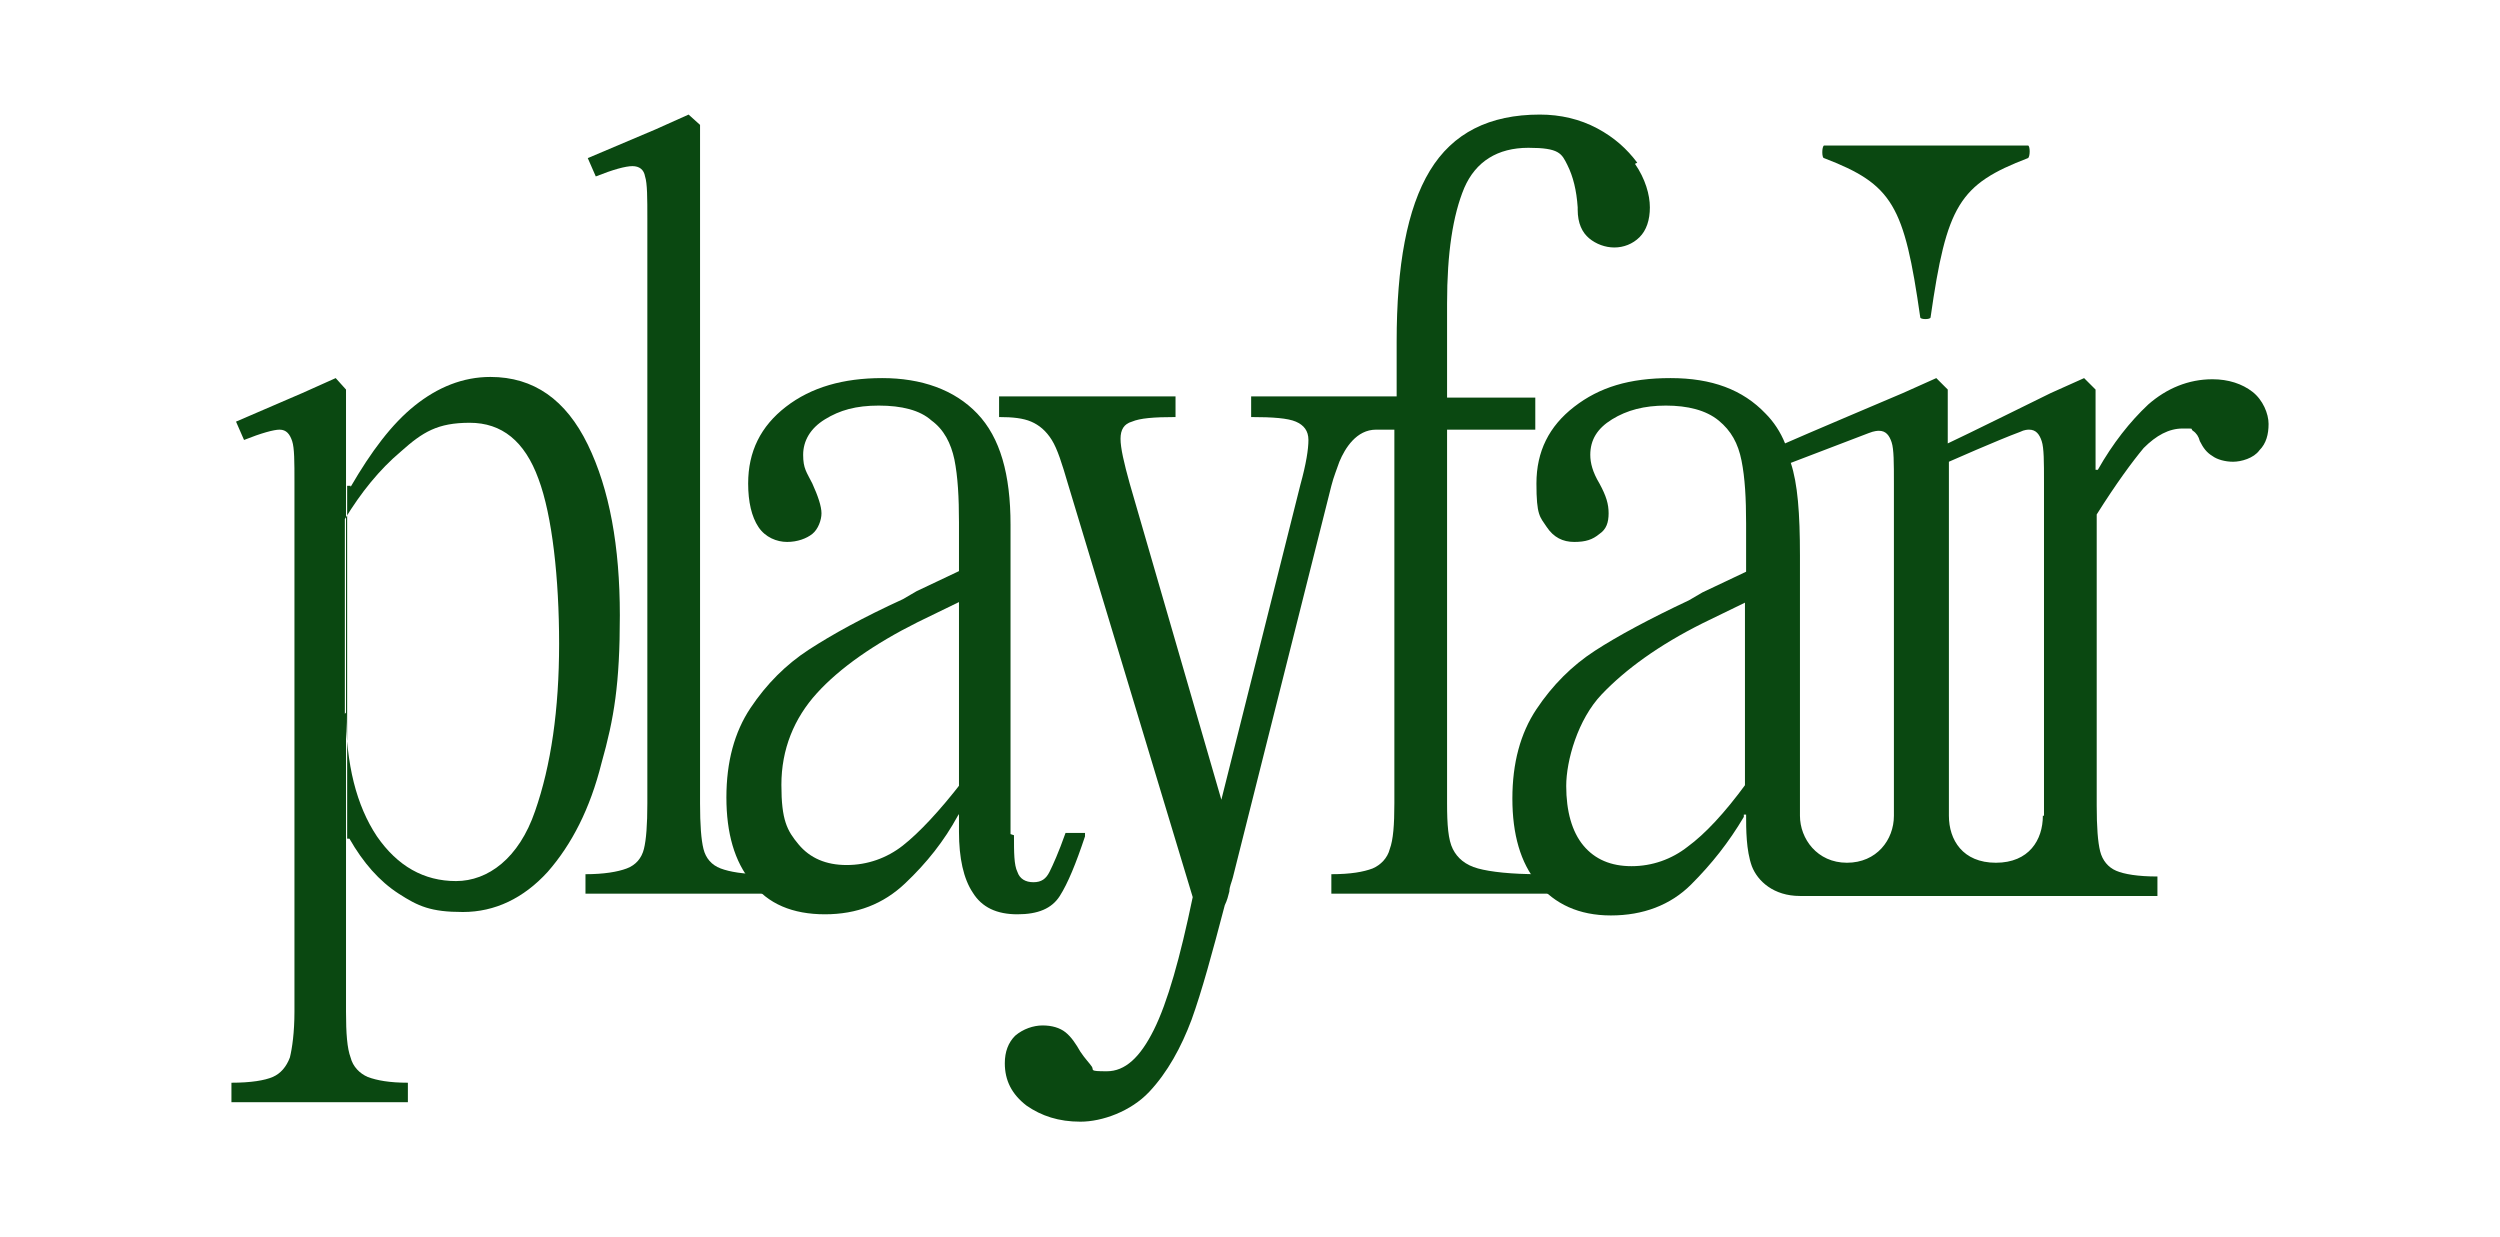
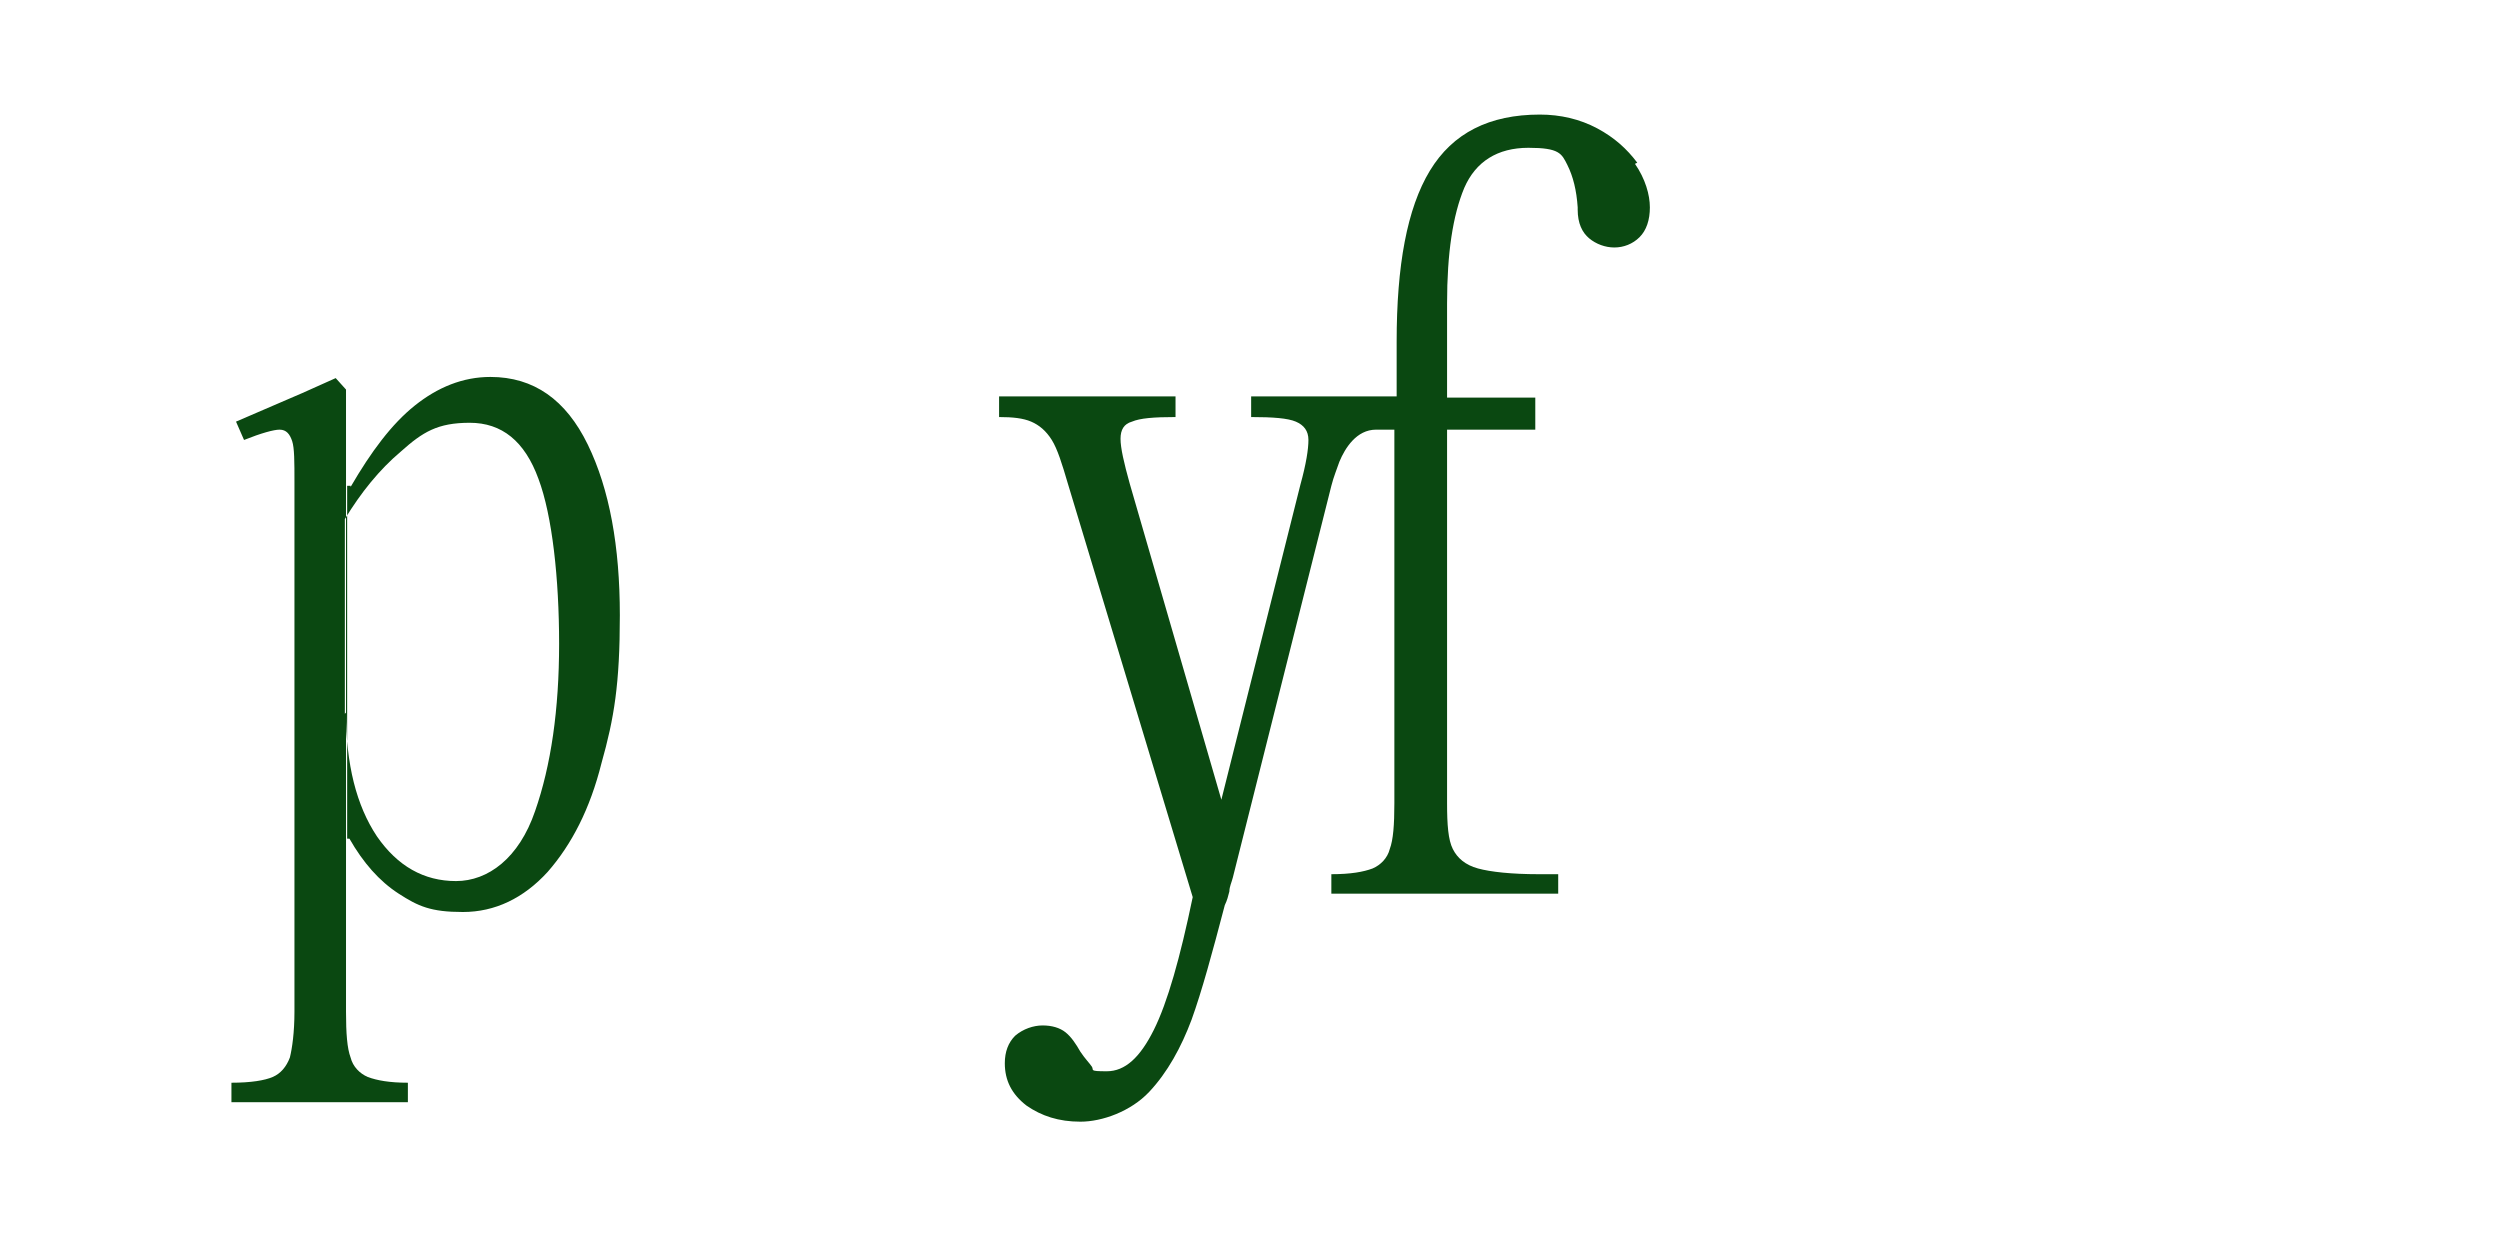
<svg xmlns="http://www.w3.org/2000/svg" viewBox="0 0 218.2 108" version="1.1" id="a">
  <defs>
    <style>
      .st0 {
        fill: #0a4811;
      }
    </style>
  </defs>
-   <path d="M177,12.7c.2,0,.2,1,0,1.1-6,2.3-7.1,4.1-8.5,13.9,0,.2-.9.2-.9,0-1.4-9.8-2.4-11.6-8.4-13.9-.2,0-.2-1,0-1.1h17.8,0Z" class="st0" />
+   <path d="M177,12.7h17.8,0Z" class="st0" />
  <path d="M30.2,88.3c0,1.9.1,3.2.4,4,.2.8.8,1.4,1.5,1.7.8.3,1.9.5,3.5.5v1.7h-15.4v-1.7c1.7,0,2.9-.2,3.6-.5.7-.3,1.2-.9,1.5-1.7.2-.8.4-2.2.4-4v-46.2c0-1.8,0-3-.2-3.6-.2-.6-.5-1-1.1-1-.5,0-1.6.3-3.1.9l-.7-1.6,5.8-2.5,2.9-1.3.9,1v54.4h0ZM30.6,42.5c1.8-3.1,3.6-5.5,5.6-7.1,2-1.6,4.2-2.5,6.6-2.5,3.8,0,6.6,2,8.5,5.9,1.9,3.9,2.8,8.9,2.8,14.9s-.5,9-1.6,12.9c-1,4-2.6,7.1-4.7,9.5-2.1,2.3-4.6,3.5-7.4,3.5s-3.9-.5-5.6-1.6c-1.7-1.1-3.1-2.7-4.3-4.8h-.2v-30.8h.3ZM30.2,62.2c0,4.5.9,8.1,2.7,10.8,1.8,2.6,4.1,3.9,6.9,3.9s5.5-2,6.9-6.1c1.4-4,2.1-8.9,2.1-14.6s-.6-11.2-1.8-14.4c-1.2-3.3-3.2-4.9-6-4.9s-4.1.8-6,2.5c-1.9,1.6-3.5,3.6-4.9,5.9,0,0,0,17,0,17Z" class="st0" />
-   <path d="M61.1,70.1c0,1.9.1,3.2.3,4,.2.8.7,1.4,1.5,1.7.8.3,2,.5,3.6.5l.5,1.7h-15.9v-1.7c1.6,0,2.8-.2,3.6-.5.8-.3,1.3-.9,1.5-1.7.2-.8.3-2.1.3-4V19.1c0-1.8,0-3.1-.2-3.7-.1-.6-.5-.9-1.1-.9s-1.7.3-3.2.9l-.7-1.6,5.9-2.5,2.9-1.3,1,.9v59.2Z" class="st0" />
-   <path d="M83.6,71.2c-1.2,2.2-2.7,4.1-4.6,5.9s-4.2,2.7-7,2.7-5-.9-6.4-2.8c-1.5-1.8-2.2-4.3-2.2-7.4s.7-5.7,2.1-7.8,3.1-3.8,5.1-5.1c2-1.3,4.7-2.8,8.2-4.4l1.2-.7,3.8-1.8v2.7l-3.7,1.8c-3.8,1.9-6.8,4-8.8,6.2-2,2.2-3.1,4.9-3.1,8s.5,4,1.5,5.2c1,1.2,2.4,1.8,4.2,1.8s3.5-.6,4.9-1.7c1.4-1.1,3.2-3,5.2-5.6v2.7h-.2M88.5,72.9c0,1.5,0,2.6.3,3.2.2.6.7.9,1.4.9s1.1-.3,1.4-.9.8-1.7,1.4-3.4h1.7v.3c-.8,2.4-1.5,4.1-2.2,5.2s-1.9,1.6-3.7,1.6-3.1-.6-3.9-1.9c-.8-1.2-1.2-3-1.2-5.3v-27c0-2.2-.1-4-.4-5.5-.3-1.4-.9-2.6-2-3.4-1-.9-2.6-1.3-4.6-1.3s-3.4.4-4.7,1.2-1.9,1.9-1.9,3.1.3,1.5.8,2.5c.5,1.1.8,2,.8,2.6s-.3,1.4-.8,1.8c-.5.4-1.3.7-2.2.7s-1.9-.4-2.5-1.3c-.6-.9-.9-2.2-.9-3.8,0-2.8,1.1-5,3.3-6.7s5-2.5,8.4-2.5,6.3,1,8.3,3.1c2,2.1,2.9,5.3,2.9,9.7v27h0Z" class="st0" />
  <path d="M142.9,14.2c-.9-1.2-2-2.2-3.5-3-1.5-.8-3.2-1.2-5-1.2-4.4,0-7.6,1.6-9.6,4.9-2,3.3-2.9,8.3-2.9,14.9v4.8h-12.7v1.8c1.9,0,3.2.1,3.9.4.7.3,1.1.8,1.1,1.6s-.2,2.1-.7,3.9l-6.9,27.5-8-27.6c-.5-1.8-.8-3.1-.8-3.9s.3-1.3,1-1.5c.7-.3,1.9-.4,3.8-.4v-1.8h-15.4v1.8c1.2,0,2.1.1,2.8.4.7.3,1.3.8,1.8,1.6.5.8.9,2.1,1.4,3.8l10.9,36.1c-1.1,5.3-2.2,9.2-3.4,11.6s-2.5,3.6-4.1,3.6-1.1-.1-1.3-.4-.6-.7-1-1.3c-.4-.7-.8-1.3-1.3-1.7-.5-.4-1.2-.6-2-.6s-1.7.3-2.4.9c-.6.6-.9,1.4-.9,2.4,0,1.5.6,2.7,1.9,3.7,1.3.9,2.8,1.4,4.7,1.4s4.4-.9,6-2.6c1.6-1.7,2.8-3.9,3.7-6.3.9-2.5,1.8-5.8,2.9-10,.2-.4.3-.8.4-1.2,0-.4.2-.8.3-1.2l8.6-34.2c.2-.8.5-1.5.7-2.1.5-1.2,1.5-2.8,3.2-2.8h1.6v32.6c0,1.9-.1,3.2-.4,4-.2.8-.8,1.4-1.5,1.7-.8.3-1.9.5-3.6.5v1.7h19.8v-1.7h-1.7c-2.4,0-4.2-.2-5.3-.5-1.1-.3-1.8-.9-2.2-1.7-.4-.8-.5-2.1-.5-4v-32.6h7.7v-2.8h-7.7v-8.2c0-4.4.5-7.7,1.5-10.1,1-2.3,2.9-3.5,5.6-3.5s2.9.5,3.4,1.5c.5,1,.8,2.2.9,3.7v.2c0,1.2.4,2,1,2.5.6.5,1.4.8,2.2.8s1.6-.3,2.2-.9c.6-.6.9-1.5.9-2.6s-.4-2.5-1.3-3.8h0Z" class="st0" />
-   <path d="M170,38.7v-4.7l-1-1-2.9,1.3s-9.2,3.9-10.3,4.4c-.4-1-1-1.9-1.7-2.6-2-2.1-4.7-3.1-8.3-3.1s-6.2.8-8.4,2.5-3.3,3.9-3.3,6.7.3,2.9.9,3.8,1.4,1.3,2.4,1.3,1.6-.2,2.2-.7c.6-.4.8-1,.8-1.8s-.2-1.5-.8-2.6c-.6-1-.8-1.8-.8-2.5,0-1.3.6-2.3,1.9-3.1s2.8-1.2,4.7-1.2,3.5.4,4.6,1.3,1.7,2,2,3.5.4,3.3.4,5.5v4.2l-3.8,1.8-1.2.7c-3.4,1.6-6.2,3.1-8.2,4.4s-3.7,3-5.1,5.1-2.1,4.7-2.1,7.8.7,5.6,2.2,7.4c1.5,1.8,3.6,2.8,6.4,2.8s5.2-.9,7-2.7c1.8-1.8,3.3-3.7,4.6-5.9v-.2h.2c0,1.3,0,3.1.5,4.5.5,1.3,1.9,2.6,4.2,2.6,4.9,0,31.2,0,31.2,0v-1.7c-1.7,0-2.9-.2-3.6-.5s-1.2-.9-1.4-1.7c-.2-.8-.3-2.1-.3-4v-25.4c1.7-2.7,3.1-4.6,4.1-5.8,1.1-1.1,2.2-1.7,3.4-1.7s.6,0,.9.2.5.5.6.9c.3.6.6,1,1.1,1.3.4.3,1.1.5,1.8.5s1.8-.3,2.3-1c.6-.6.8-1.4.8-2.3s-.5-2.1-1.4-2.8-2.1-1.1-3.5-1.1c-2.1,0-4,.8-5.6,2.2-1.6,1.5-3.1,3.4-4.4,5.7h-.2v-7l-1-1-2.9,1.3s-7.9,3.9-9,4.4h0ZM152.4,68.4c-1.9,2.6-3.6,4.4-5.1,5.5-1.4,1.1-3.1,1.7-4.9,1.7s-3.2-.6-4.2-1.8-1.5-3-1.5-5.2,1-5.8,3.1-8,5-4.3,8.8-6.2l3.7-1.8v16h0ZM165.3,71.2c0,2.1-1.5,4.1-4.1,4.1s-4.1-2.1-4.1-4.1v-22.7c0-3.7-.2-6.3-.8-8.1,0,0,4.7-1.8,6.8-2.6.5-.2.8-.2.9-.2.6,0,.9.4,1.1,1s.2,1.8.2,3.6v29.1s0,0,0,0ZM178.3,71.2c0,2.1-1.2,4.1-4.1,4.1s-4.1-2-4.1-4.1v-30.9s4.3-1.9,6.2-2.6c.4-.2.7-.2.8-.2.6,0,.9.4,1.1,1s.2,1.8.2,3.6v29.1h0Z" class="st0" />
</svg>